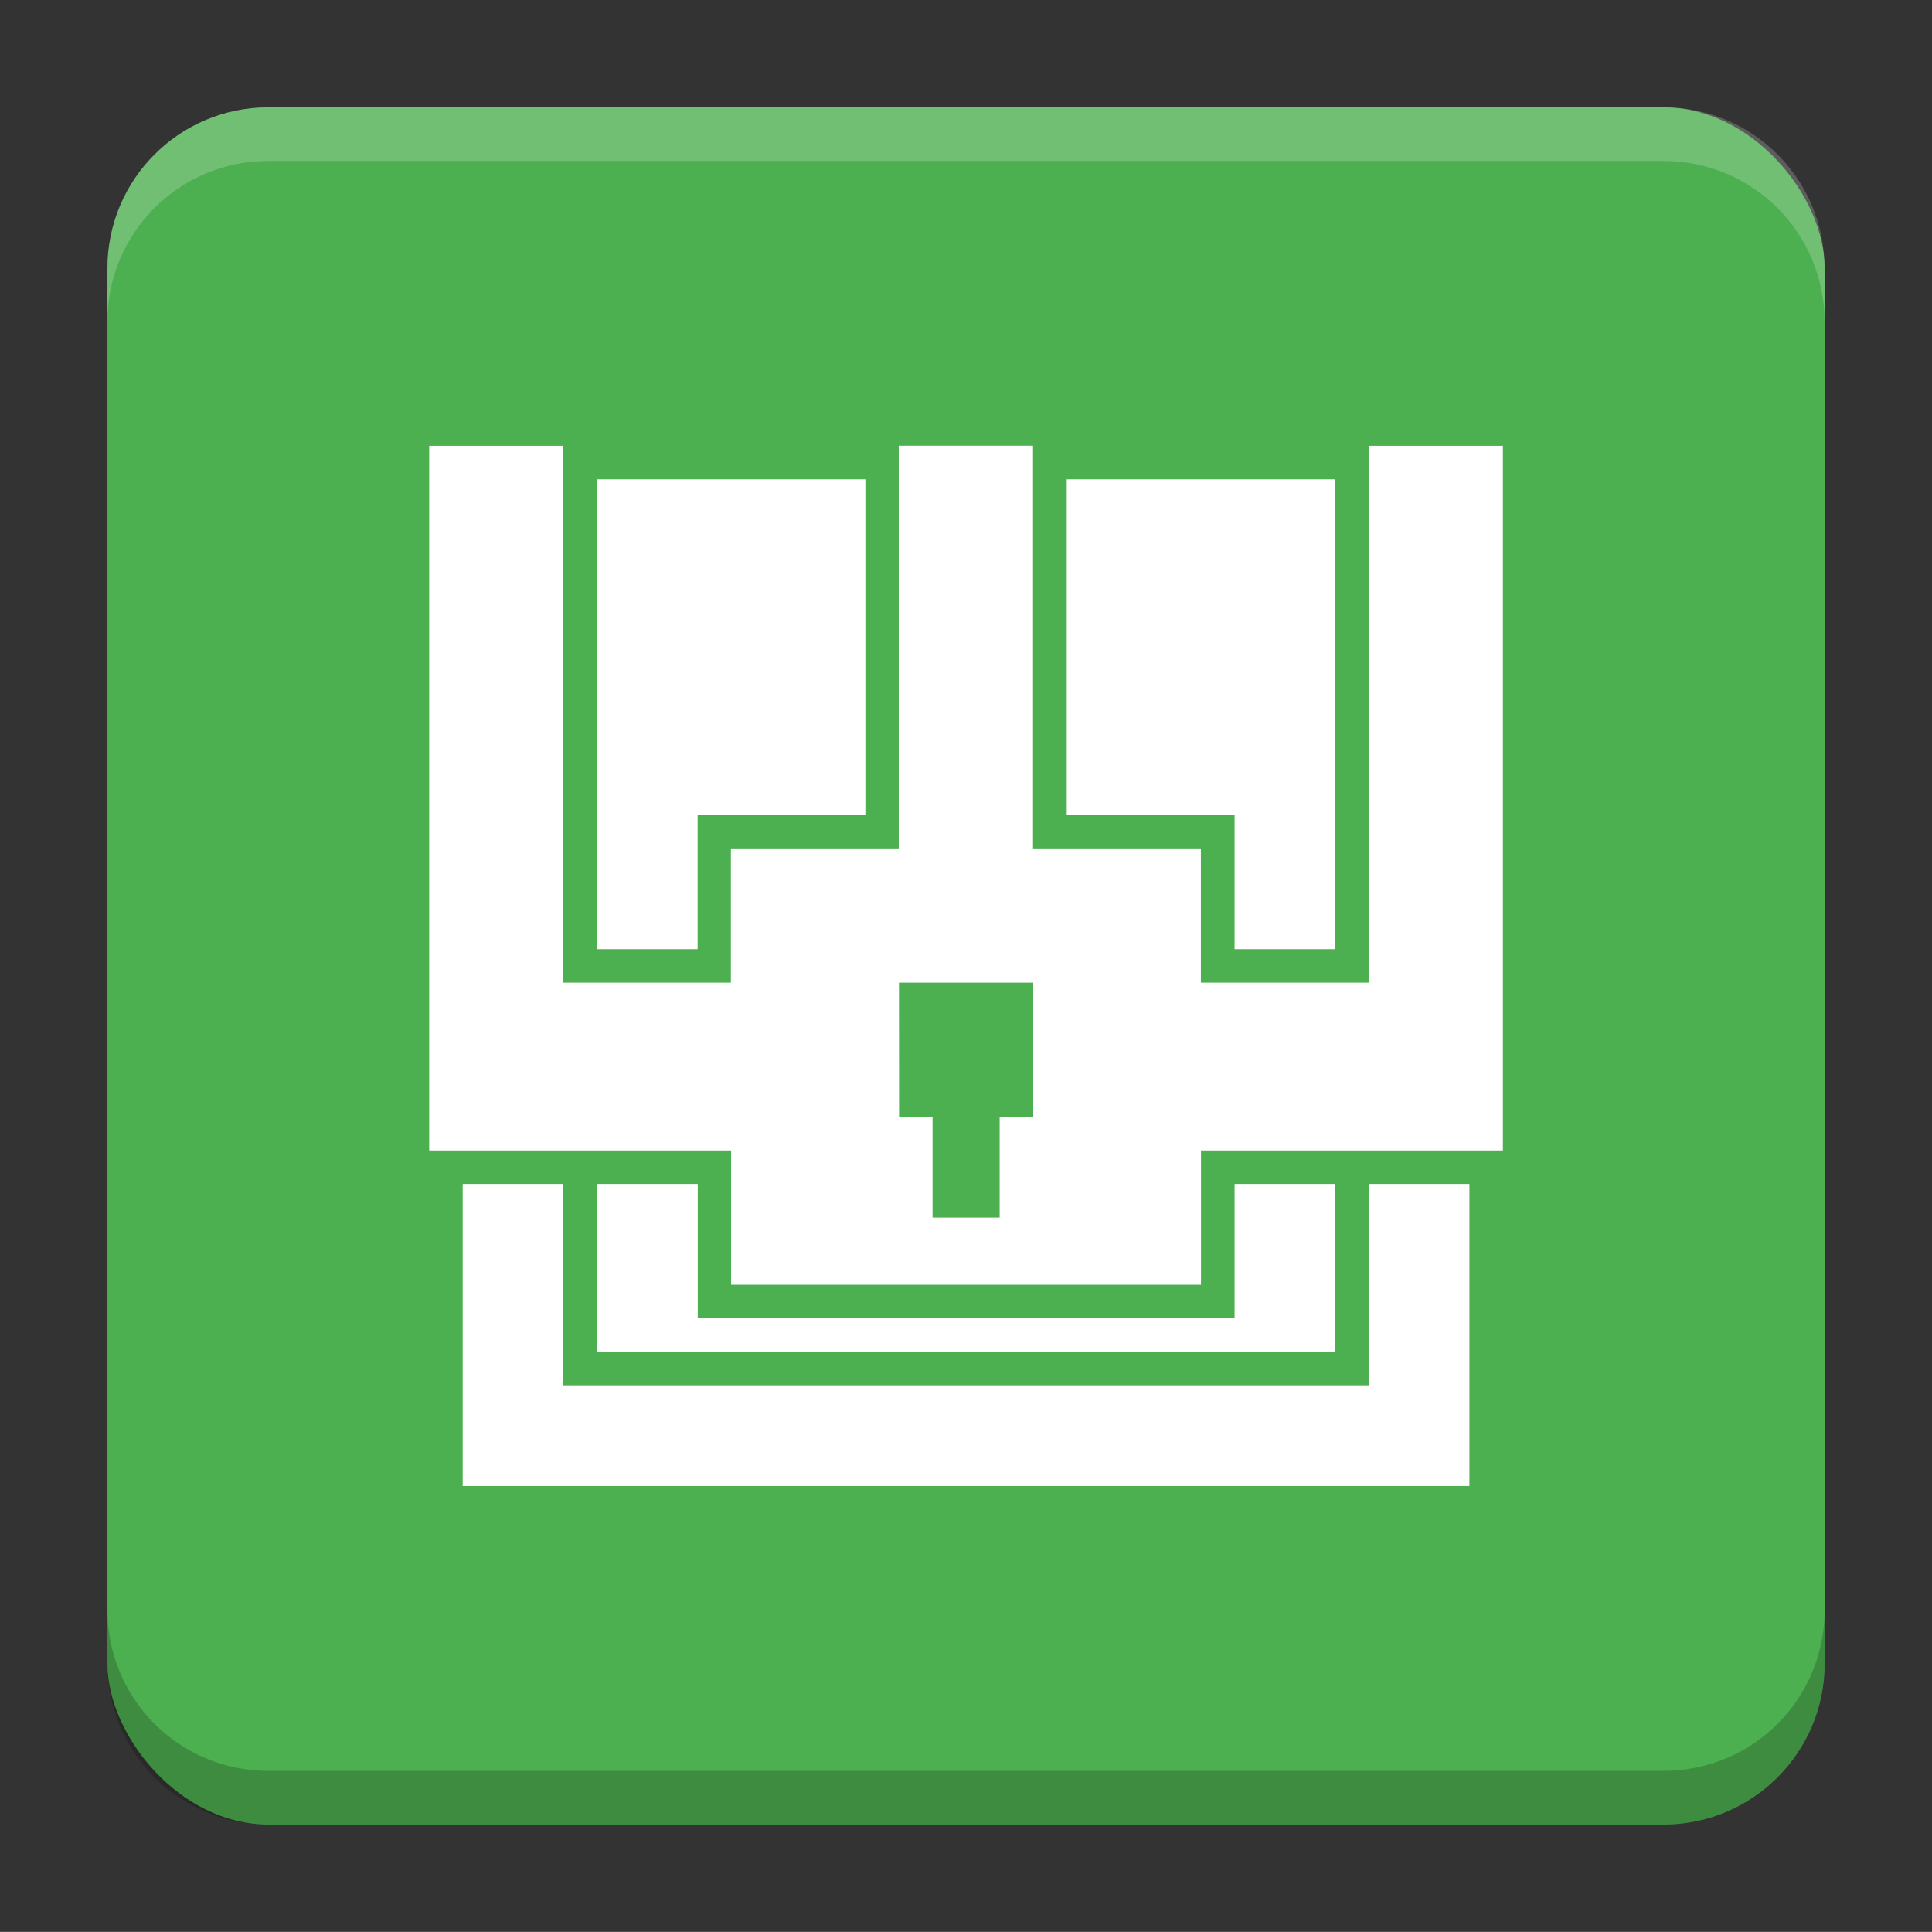
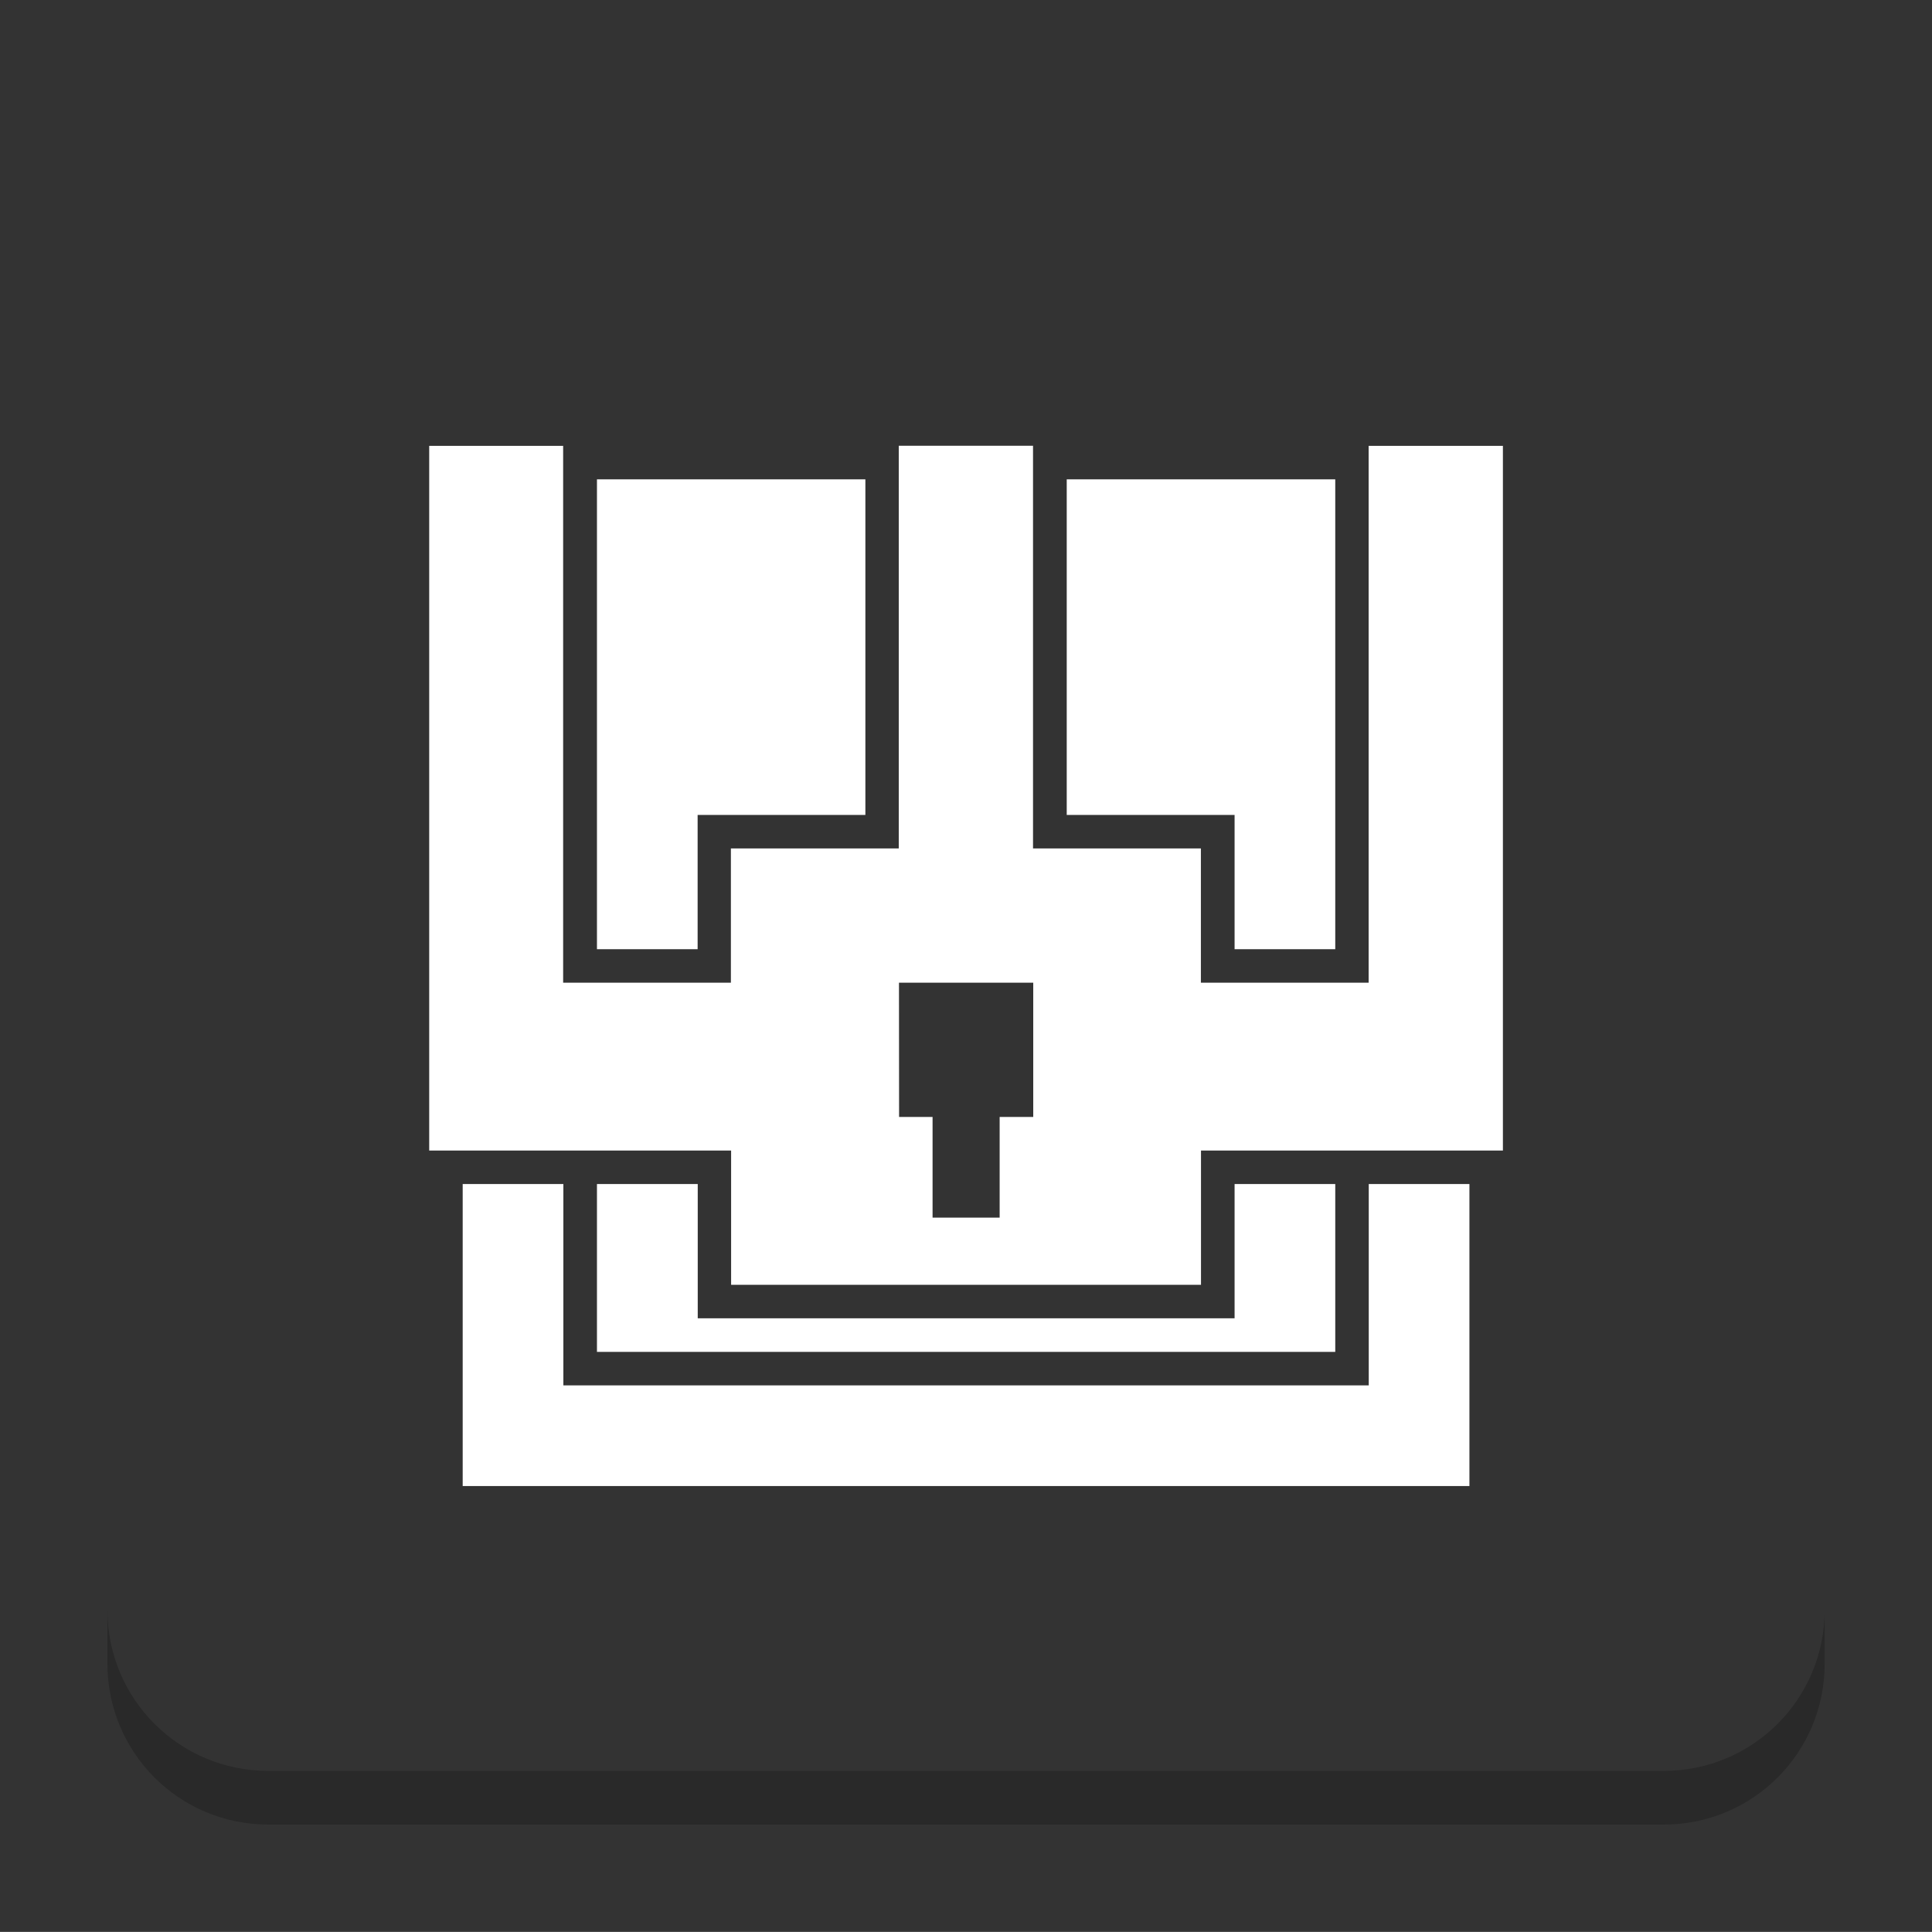
<svg xmlns="http://www.w3.org/2000/svg" version="1.1" viewBox="0 0 18.001 18">
  <rect x="0" y="0" width="18.001" height="18" fill="#333333" stroke="none" />
  <g transform="translate(1.001 -1092.8)">
-     <rect x="9.5745e-5" y="1093.8" width="16" height="16" rx="1.5" ry="1.5" fill="#4caf50" />
-     <path transform="translate(-1.001 1092.8)" d="m2.5 1c-0.831 0-1.5 0.669-1.5 1.5v0.5c0-0.831 0.669-1.5 1.5-1.5h13c0.831 0 1.5 0.669 1.5 1.5v-0.5c0-0.831-0.669-1.5-1.5-1.5z" fill="#fff" opacity=".2" />
    <path d="m14.5 1109.8c0.831 0 1.5-0.669 1.5-1.5v-0.5c0 0.831-0.669 1.5-1.5 1.5h-13c-0.831 0-1.5-0.669-1.5-1.5v0.5c0 0.831 0.669 1.5 1.5 1.5z" opacity=".2" />
  </g>
  <g transform="translate(1.001 1)">
    <path d="m2.998 3.154v6.566h2.813v1.251h4.378v-1.251h2.813v-6.566h-1.251v5.002h-1.563v-1.251h-1.564v-3.752h-1.251v3.752h-1.564v1.251h-1.563v-5.002zm1.563 0.312v4.378h0.938v-1.251h1.563v-3.127zm4.377 0v3.127h1.564v1.251h0.938v-4.378zm-1.563 4.69h1.251v1.251h-0.313v0.938h-0.625v-0.938h-0.312zm-4.065 1.876v2.814h9.38v-2.814h-0.938v1.876h-7.504v-1.876zm1.251 0v1.564h6.879v-1.564h-0.938v1.251h-5.002v-1.251z" fill="#fff" stroke-linecap="round" stroke-linejoin="round" stroke-width=".313" style="paint-order:markers stroke fill" />
  </g>
  <g transform="translate(1.001 1)" display="none" fill="none" opacity=".8" stroke-width=".05">
    <rect transform="rotate(90)" x="3.342" y="-12.657" width="9.315" height="9.315" display="inline" opacity="1" stroke="#000" />
    <rect x="3" y="4" width="10" height="8" opacity="1" stroke="#0091ff" stroke-linecap="round" stroke-linejoin="round" />
    <rect transform="rotate(90)" x="3" y="-12" width="10" height="8" display="inline" opacity="1" stroke="#00ff03" stroke-linecap="round" stroke-linejoin="round" />
  </g>
</svg>